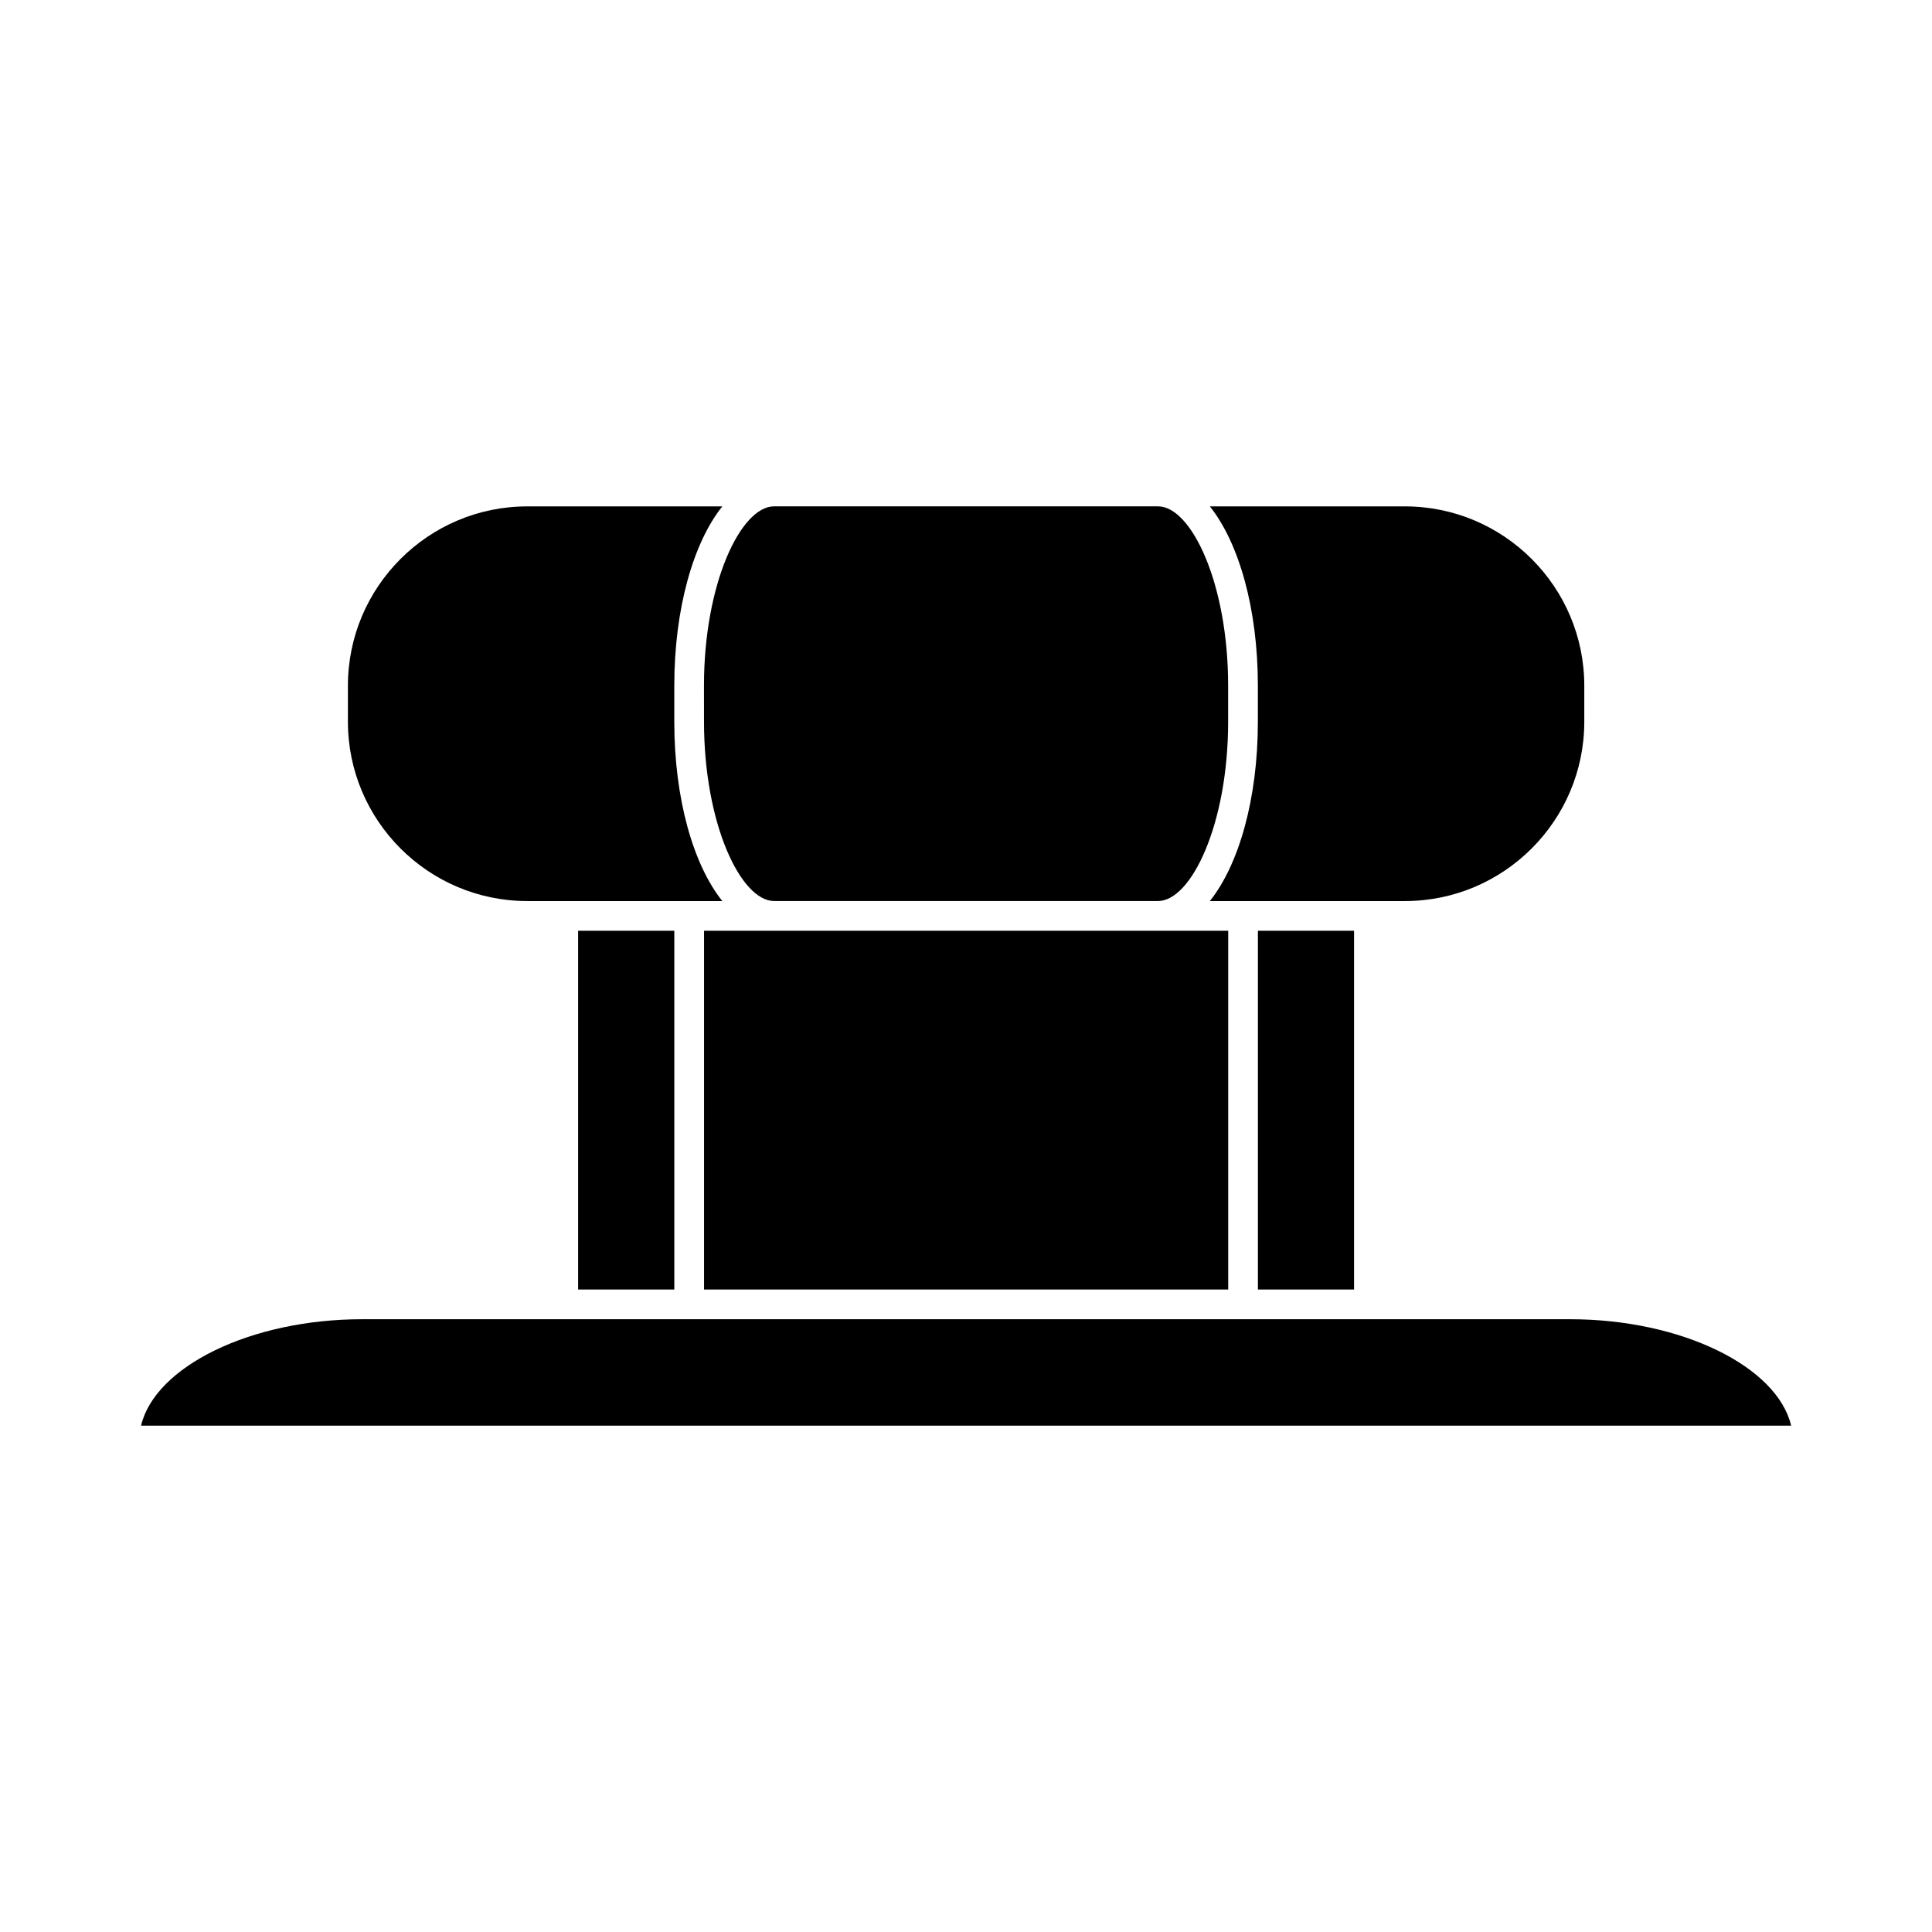
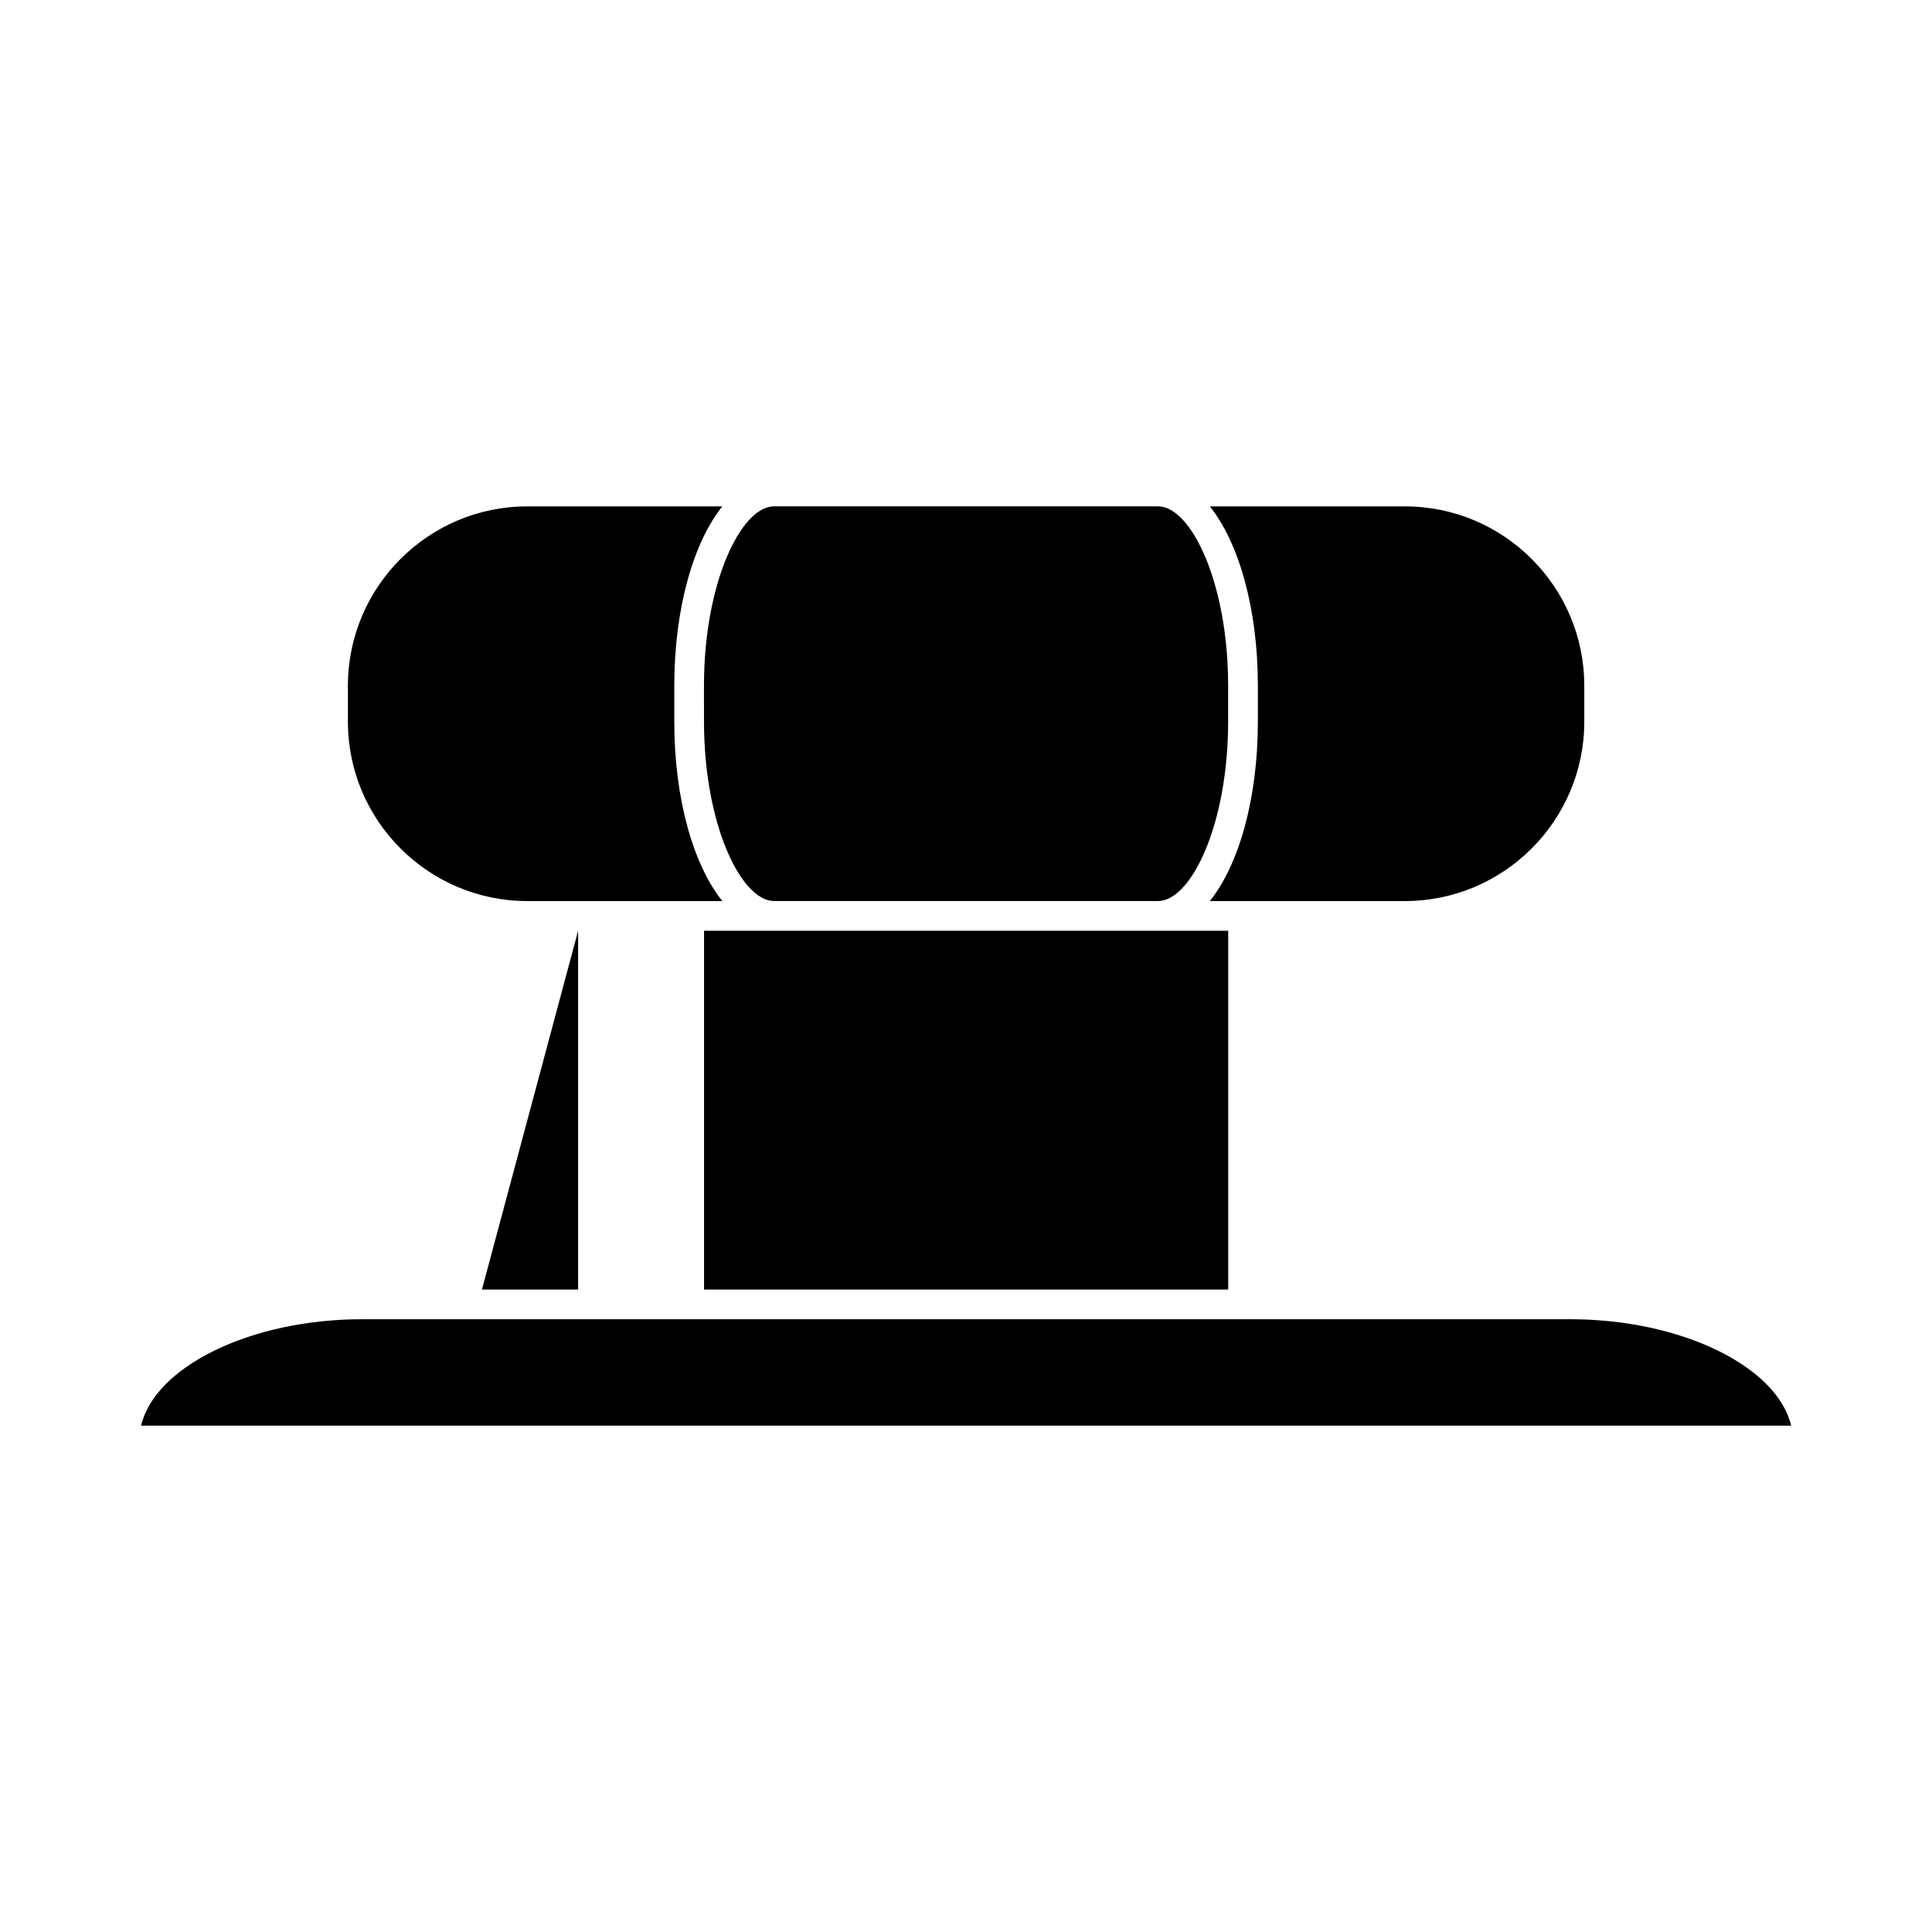
<svg xmlns="http://www.w3.org/2000/svg" fill="#000000" width="800px" height="800px" version="1.1" viewBox="144 144 512 512">
  <g>
    <path d="m335.42 382.79c-7.672-9.594-12.727-27.074-12.727-47.531v-9.531c0-20.453 5.055-37.938 12.727-47.531h-51.688c-26.207 0-47.531 21.324-47.531 47.531v9.531c0 26.207 21.324 47.531 47.531 47.531z" />
    <path d="m469.49 390.66h-138.91v95.078h138.91z" />
    <path d="m516.31 382.79c26.215 0 47.543-21.324 47.543-47.531v-9.531c0-26.207-21.324-47.531-47.543-47.531h-51.688c7.672 9.594 12.727 27.074 12.727 47.531v9.531c0 20.453-5.055 37.938-12.727 47.531z" />
-     <path d="m477.36 390.66h25.48v95.078h-25.48z" />
    <path d="m330.57 335.25c0 27.207 9.805 47.531 18.574 47.531h101.75c8.77 0 18.574-20.324 18.574-47.531v-9.531c0-27.207-9.805-47.531-18.574-47.531h-101.76c-8.77 0-18.574 20.324-18.574 47.531z" />
-     <path d="m297.21 390.66h25.488v95.078h-25.488z" />
+     <path d="m297.21 390.66v95.078h-25.488z" />
    <path d="m560.09 493.61h-320.13c-29.562 0-54.883 12.559-58.578 28.199h437.29c-3.695-15.645-29.016-28.199-58.578-28.199z" />
  </g>
</svg>